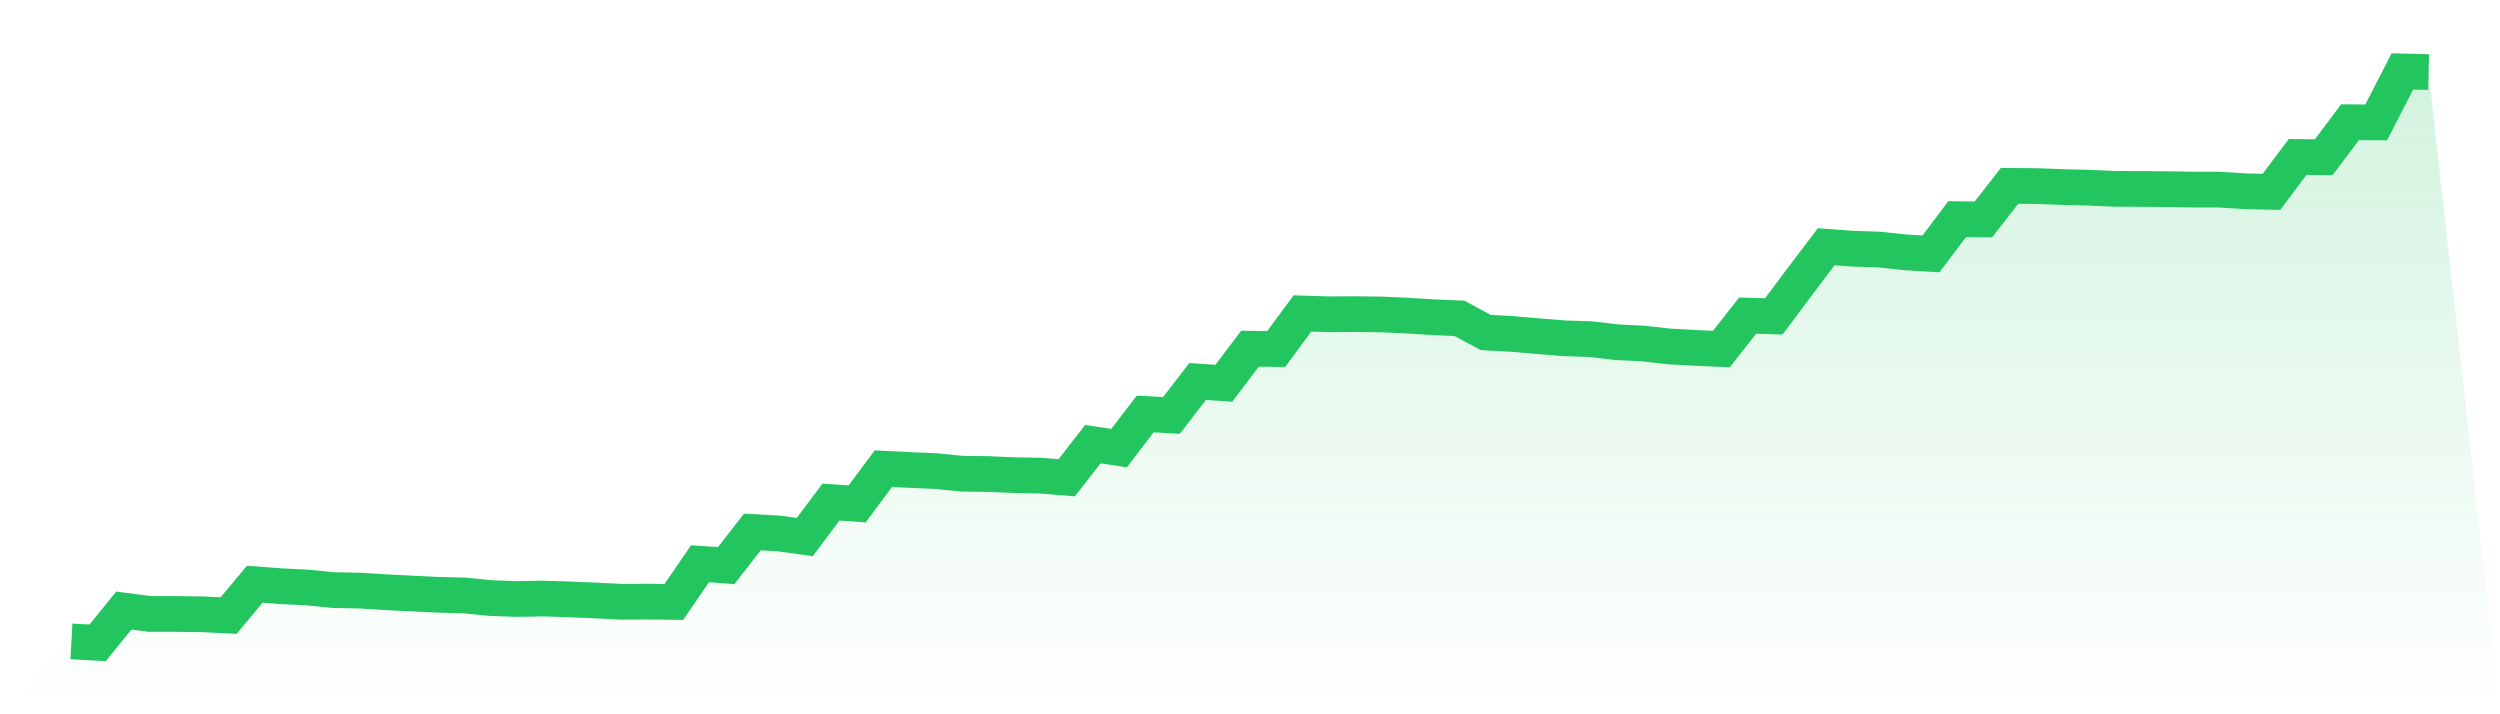
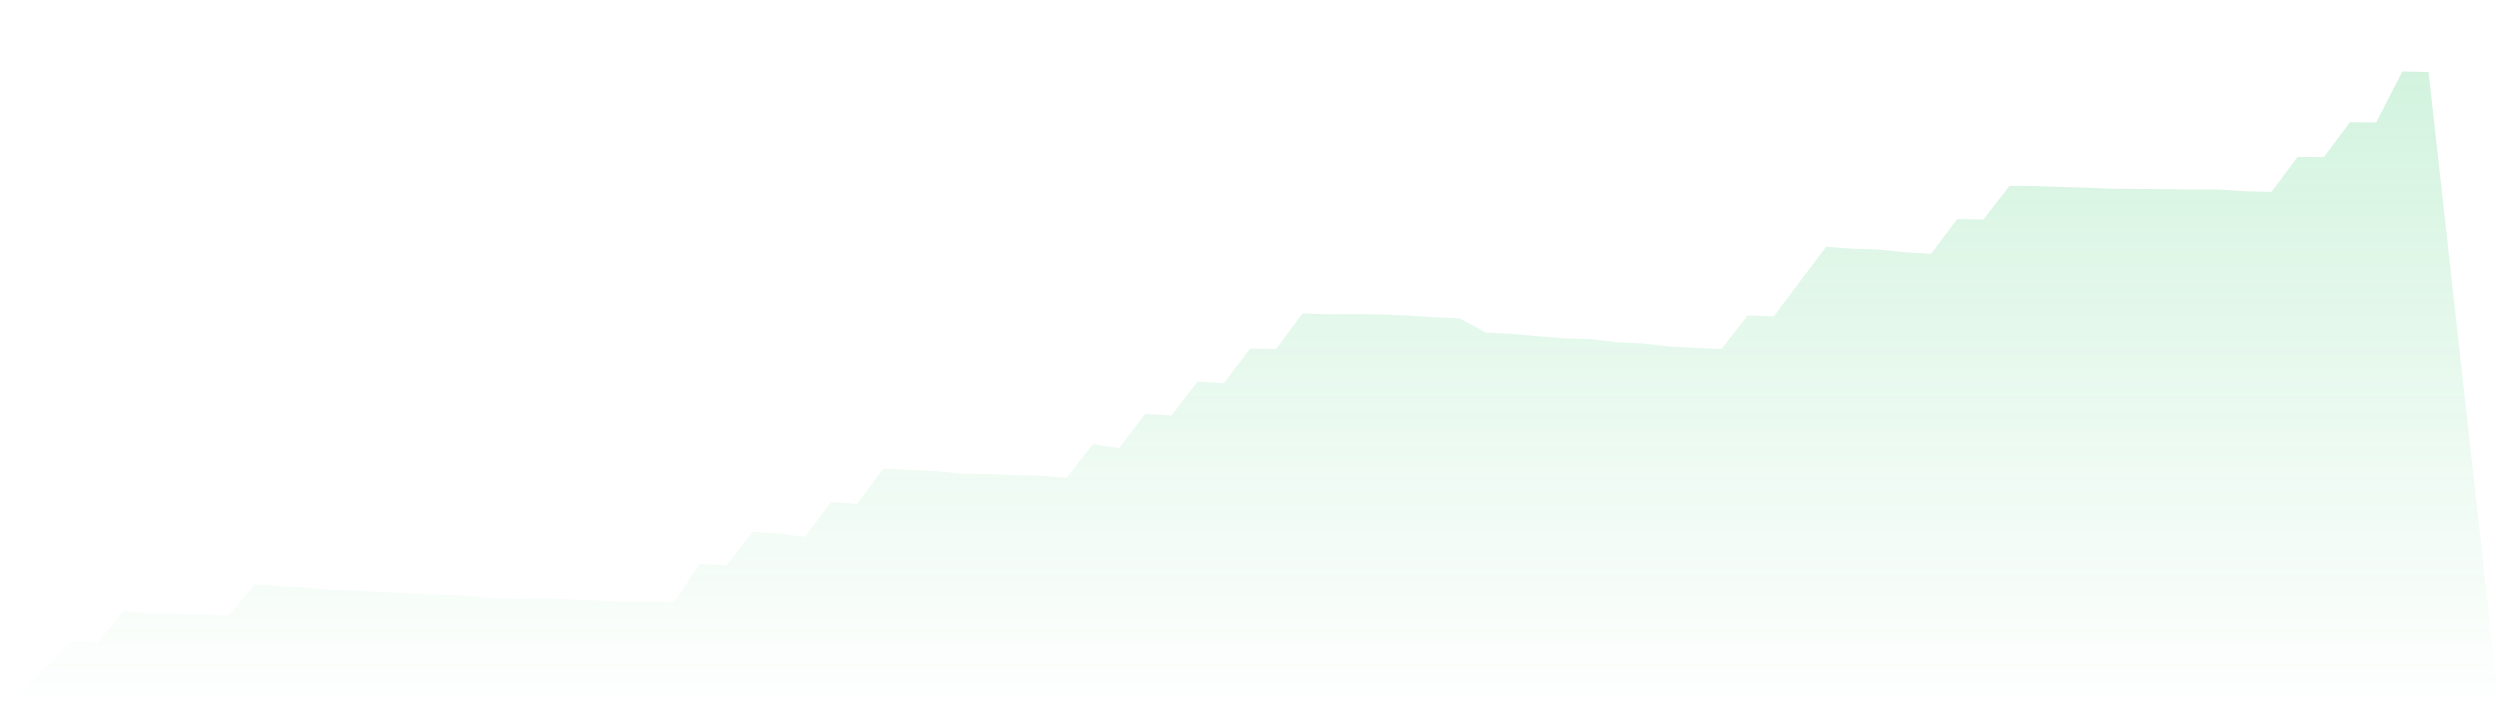
<svg xmlns="http://www.w3.org/2000/svg" viewBox="0 0 140 40">
  <defs>
    <linearGradient id="gradient" x1="0" x2="0" y1="0" y2="1">
      <stop offset="0%" stop-color="#22c55e" stop-opacity="0.2" />
      <stop offset="100%" stop-color="#22c55e" stop-opacity="0" />
    </linearGradient>
  </defs>
  <path d="M4,35.918 L4,35.918 L5.467,36 L6.933,34.191 L8.4,34.382 L9.867,34.382 L11.333,34.4 L12.8,34.473 L14.267,32.718 L15.733,32.827 L17.2,32.9 L18.667,33.045 L20.133,33.073 L21.6,33.164 L23.067,33.236 L24.533,33.309 L26,33.345 L27.467,33.491 L28.933,33.545 L30.4,33.518 L31.867,33.564 L33.333,33.627 L34.8,33.7 L36.267,33.691 L37.733,33.709 L39.2,31.573 L40.667,31.673 L42.133,29.791 L43.6,29.873 L45.067,30.073 L46.533,28.118 L48,28.218 L49.467,26.245 L50.933,26.318 L52.4,26.382 L53.867,26.527 L55.333,26.545 L56.8,26.609 L58.267,26.636 L59.733,26.755 L61.2,24.873 L62.667,25.091 L64.133,23.182 L65.6,23.264 L67.067,21.364 L68.533,21.464 L70,19.527 L71.467,19.545 L72.933,17.555 L74.4,17.6 L75.867,17.591 L77.333,17.609 L78.8,17.673 L80.267,17.764 L81.733,17.827 L83.2,18.618 L84.667,18.7 L86.133,18.827 L87.6,18.945 L89.067,18.991 L90.533,19.164 L92,19.236 L93.467,19.4 L94.933,19.482 L96.4,19.545 L97.867,17.673 L99.333,17.718 L100.8,15.755 L102.267,13.818 L103.733,13.927 L105.2,13.973 L106.667,14.127 L108.133,14.218 L109.6,12.273 L111.067,12.291 L112.533,10.409 L114,10.418 L115.467,10.473 L116.933,10.509 L118.4,10.573 L119.867,10.582 L121.333,10.591 L122.8,10.618 L124.267,10.618 L125.733,10.709 L127.2,10.745 L128.667,8.791 L130.133,8.8 L131.6,6.845 L133.067,6.855 L134.533,4 L136,4.036 L140,40 L0,40 z" fill="url(#gradient)" />
-   <path d="M4,35.918 L4,35.918 L5.467,36 L6.933,34.191 L8.4,34.382 L9.867,34.382 L11.333,34.4 L12.8,34.473 L14.267,32.718 L15.733,32.827 L17.2,32.9 L18.667,33.045 L20.133,33.073 L21.6,33.164 L23.067,33.236 L24.533,33.309 L26,33.345 L27.467,33.491 L28.933,33.545 L30.4,33.518 L31.867,33.564 L33.333,33.627 L34.8,33.7 L36.267,33.691 L37.733,33.709 L39.2,31.573 L40.667,31.673 L42.133,29.791 L43.6,29.873 L45.067,30.073 L46.533,28.118 L48,28.218 L49.467,26.245 L50.933,26.318 L52.4,26.382 L53.867,26.527 L55.333,26.545 L56.8,26.609 L58.267,26.636 L59.733,26.755 L61.2,24.873 L62.667,25.091 L64.133,23.182 L65.6,23.264 L67.067,21.364 L68.533,21.464 L70,19.527 L71.467,19.545 L72.933,17.555 L74.4,17.6 L75.867,17.591 L77.333,17.609 L78.8,17.673 L80.267,17.764 L81.733,17.827 L83.2,18.618 L84.667,18.7 L86.133,18.827 L87.6,18.945 L89.067,18.991 L90.533,19.164 L92,19.236 L93.467,19.4 L94.933,19.482 L96.4,19.545 L97.867,17.673 L99.333,17.718 L100.8,15.755 L102.267,13.818 L103.733,13.927 L105.2,13.973 L106.667,14.127 L108.133,14.218 L109.6,12.273 L111.067,12.291 L112.533,10.409 L114,10.418 L115.467,10.473 L116.933,10.509 L118.4,10.573 L119.867,10.582 L121.333,10.591 L122.8,10.618 L124.267,10.618 L125.733,10.709 L127.2,10.745 L128.667,8.791 L130.133,8.8 L131.6,6.845 L133.067,6.855 L134.533,4 L136,4.036" fill="none" stroke="#22c55e" stroke-width="2" />
</svg>